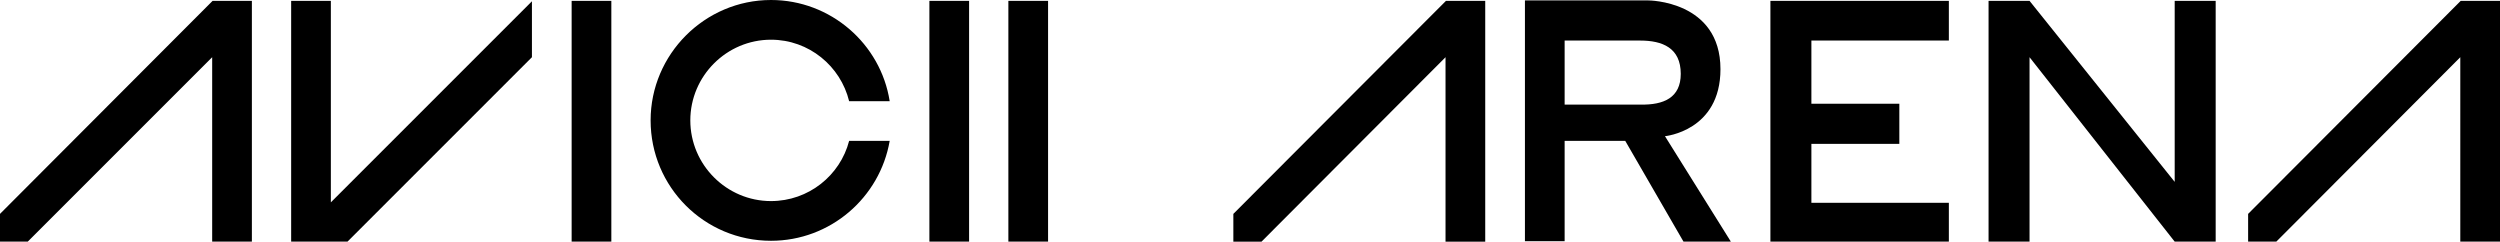
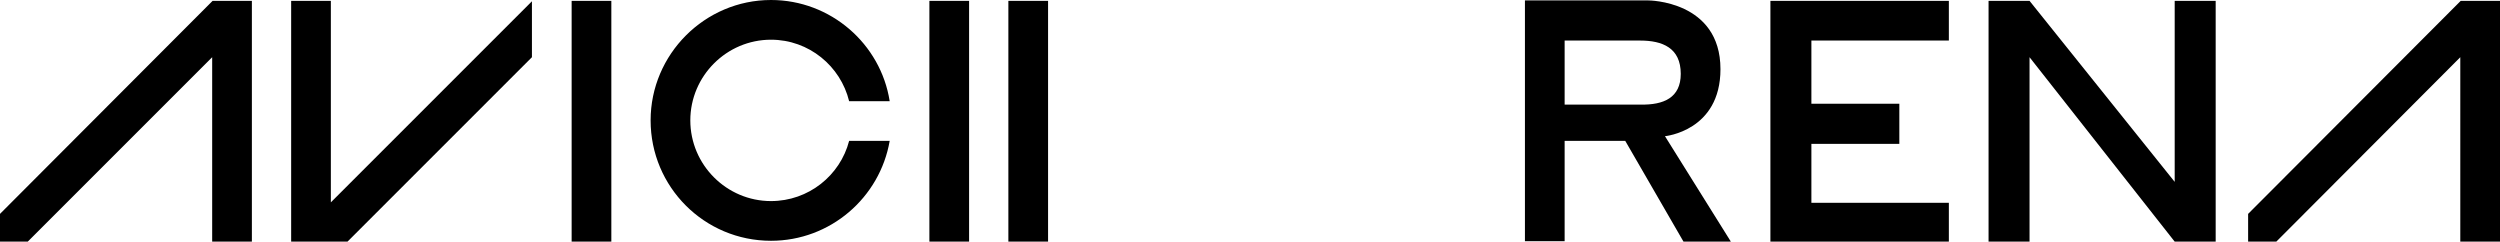
<svg xmlns="http://www.w3.org/2000/svg" version="1.1" id="Layer_1" x="0px" y="0px" viewBox="0 0 585.6 56.6" style="enable-background:new 0 0 585.6 56.6;" xml:space="preserve">
  <g>
    <path d="M49.8,0.2L0,50.1v6.5h6.5l43.2-43.2v43.2H59V0.2 M217.7,0.2h9.3v56.4h-9.3V0.2z M236.2,0.2h9.3v56.4h-9.3V0.2z M133.9,0.2   h9.3v56.4h-9.3V0.2z M68.2,0.2v56.4h13.2l43.2-43.2V0.3L77.5,47.4V0.2H68.2z M180.6,9.3c8.9,0,16.3,6.2,18.3,14.4h9.5   C206.3,10.3,194.6,0,180.6,0c-15.5,0-28.2,12.7-28.2,28.2c0,15.6,12.6,28.2,28.2,28.2c13.9,0,25.5-10.1,27.8-23.4h-9.5   c-2.1,8.1-9.5,14.1-18.3,14.1c-10.4,0-18.9-8.5-18.9-18.9S170.2,9.3,180.6,9.3" />
    <path d="M414.7,0.2v56.4h41.8v-9.1h-32.2V33.7h20.6v-9.4h-20.6V9.5h32.2V0.2H414.7z M509.4,0.2v42.4l-34-42.4h-9.6v56.4h9.6V13.4   l34,43.2h9.6V0.2H509.4z M390,31.9c0,0,13-1.2,13-15.7c0-16.1-16.9-16.1-16.9-16.1h-28.9v56.4h9.3V33h14.2l13.7,23.7h11.1L390,31.9   L390,31.9z M366.5,24.5v-15h17.7c5.2,0,9.5,1.7,9.5,7.8c0,5.6-4,7.3-9.4,7.2H366.5 M576.4,0.2l-49.8,49.9v6.5h6.6l43.1-43.2v43.2   h9.3V0.2" />
-     <path d="M338.7,0.2l-49.8,49.9v6.5h6.6l43.1-43.2v43.2h9.3V0.2" />
  </g>
</svg>